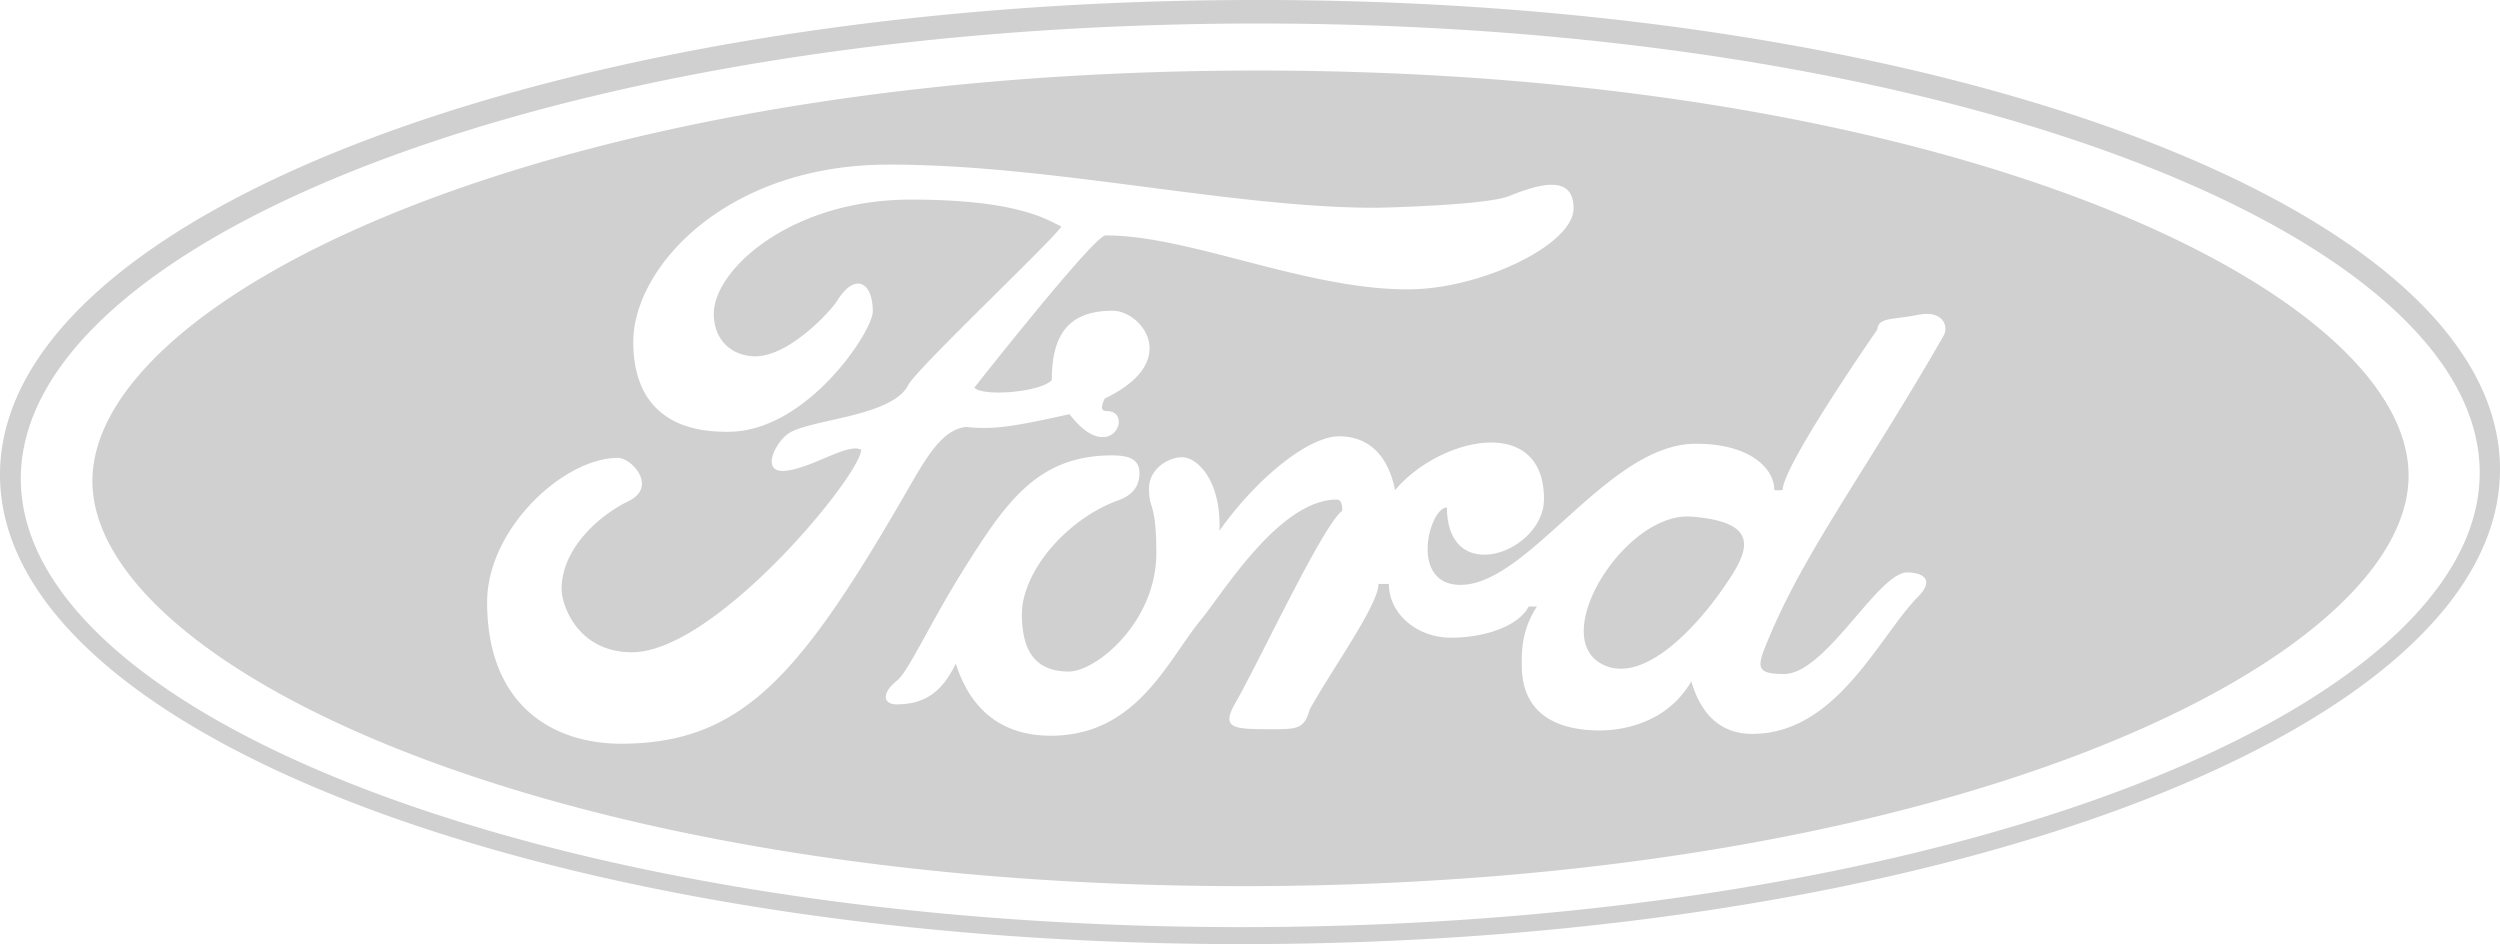
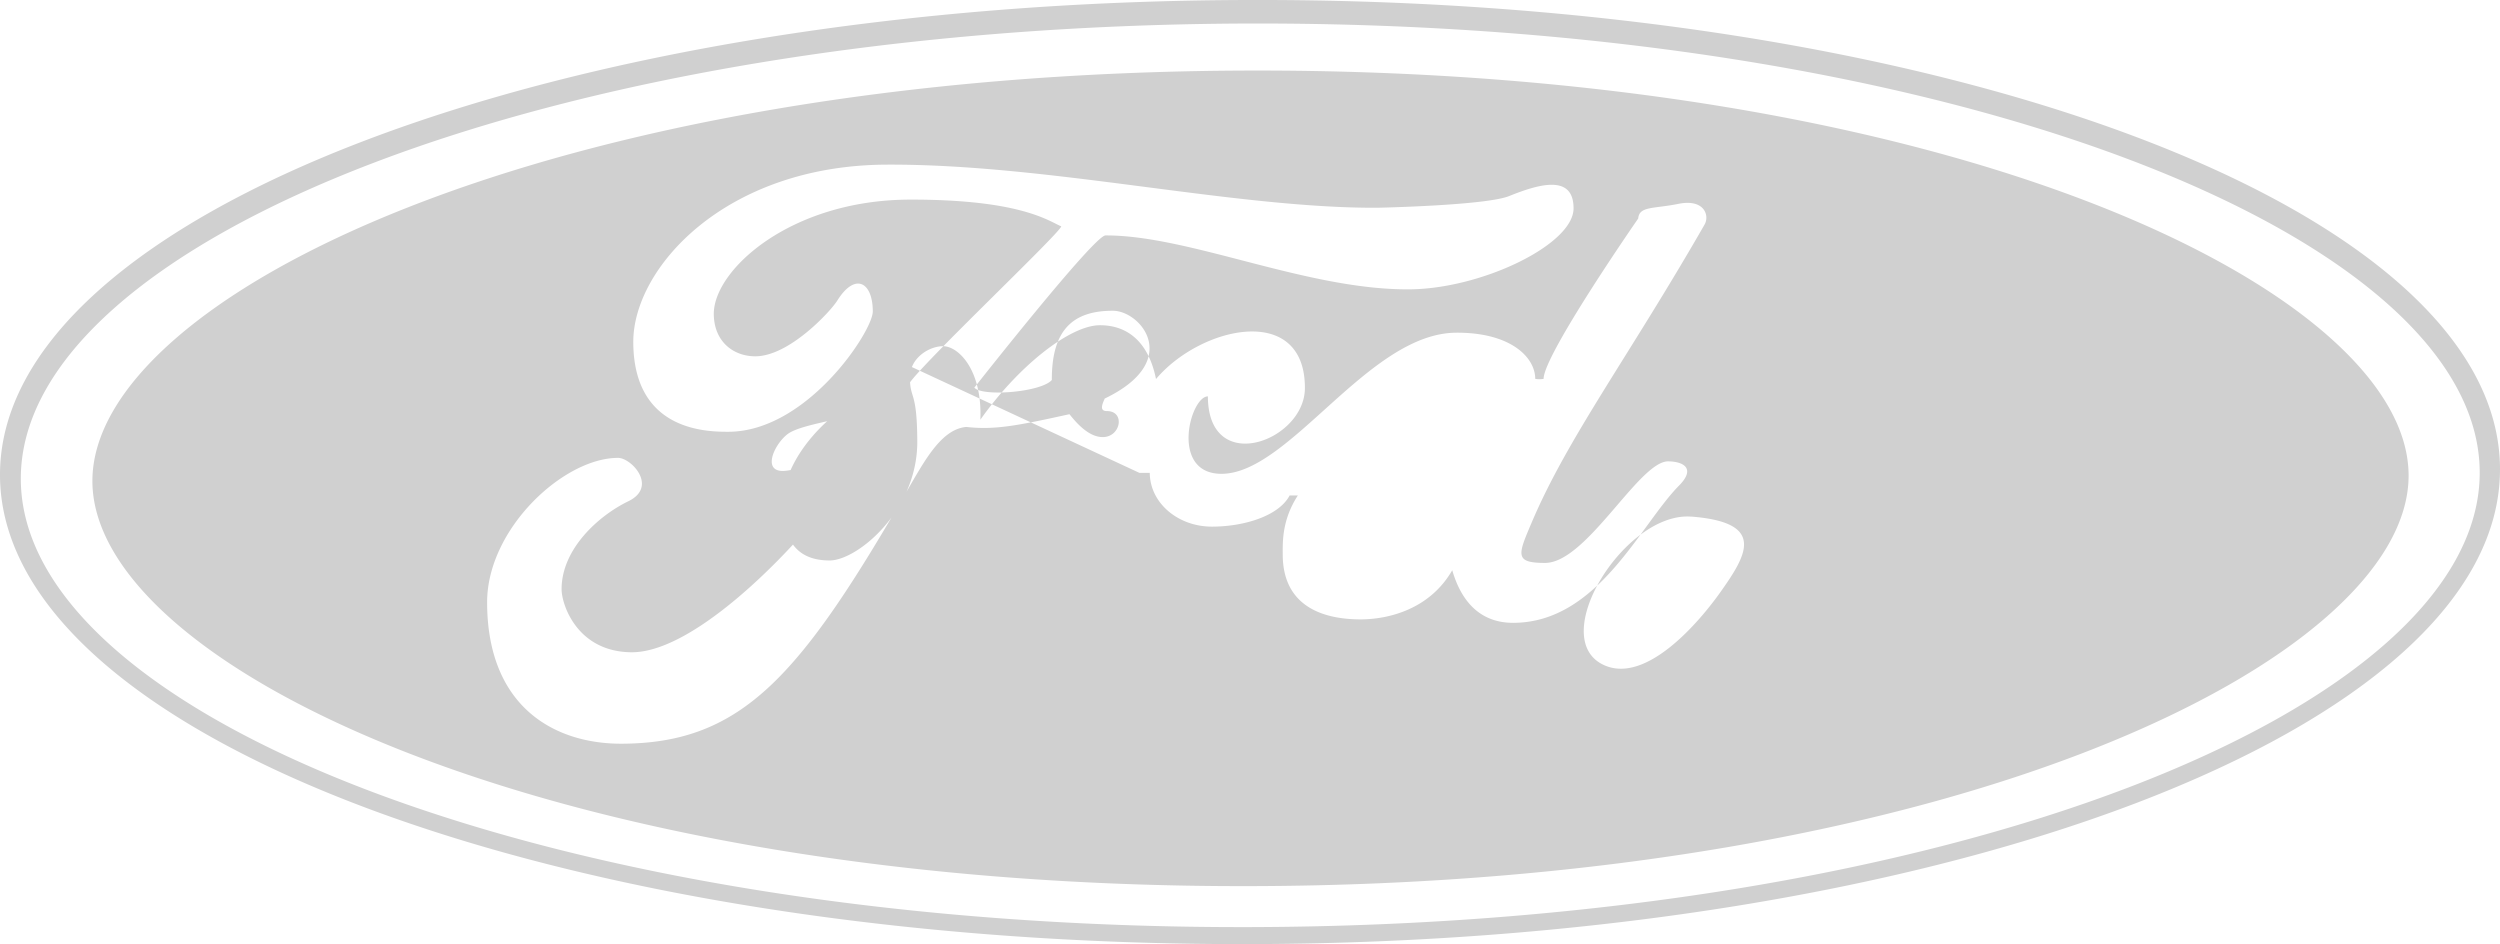
<svg xmlns="http://www.w3.org/2000/svg" viewBox="0 0 850.39 321.14" fill="#39383b">
  <g fill="#d0d0d0">
-     <path d="M0 161.65C-.24 73 190 .49 424.78 0 659.6-.68 850.16 70.7 850.39 159.48s-190 161-424.73 161.66S.24 250.42 0 161.65zM425 8C187.41 8.67 6.9 82.27 7.08 162.93s181.13 153.14 418.65 152.43 418-74.12 417.76-154.73S662.47 7.43 425 8zm394.3 153.66c.16 62.53-154.93 139.15-393.58 139.76S31.6 226.33 31.43 163.71 186.28 24.59 425 24s394.12 75 394.3 137.66zm-431.72-.81c0-4.84-3.88-5.94-9.47-5.95-25.3.11-36 15.94-50.55 39.19-11.27 18-18.49 34.26-22.46 37.44-5.27 4.23-4.85 8.05-.05 8.07 10-.06 15.57-4.62 20.06-13.86 5.3 16.58 16.58 24.58 32.5 24.52 29.16-.09 39.62-25.74 50.87-39.41 8-9.82 26.88-40.88 46.25-40.92 2.15 0 1.81 3.84 1.81 3.84-6.67 5-28.28 51.4-36.4 65.5-4.87 8.57-.67 8.82 12.74 8.77 8.24 0 10.83-.07 12.62-6.71 7.64-13.8 23.42-35.61 23.4-42.7h3.52c.07 10.23 9.57 18.27 21.11 18.29 11 0 22.82-3.65 26.47-10.61h2.79c-5.21 8.07-5.19 15.16-5.14 20.07 0 17.2 13 22.12 26.66 22.09 9.2-.06 23.27-3.32 31-16.72 3.42 11.77 10.45 17.92 20.77 17.89 28.9-.07 43.18-33.45 56.5-46.81 5.57-5.72 1.41-8.07-3.86-8.12-9.93.07-27.71 34.53-41.83 34.55-10.5 0-9.24-2.71-4.58-13.69 12.25-28.89 33-56.4 58.83-101.4 1.75-3 0-8.8-8.79-7.07-8.62 1.76-13.42.74-13.78 5 0 0-32.23 46.43-32.18 54.55a7.9 7.9 0 0 1-2.85 0c0-7.36-8.42-15.78-26.74-15.7-29.91 0-56.78 48-80 48-17.59 0-10.64-26.32-4.61-26.34.06 27.43 33.08 15.17 33-2.9 0-29-35.46-21-50.65-3-2.48-12.34-9.44-18.31-19.08-18.3-10.14 0-27.75 13.86-40.66 32.13.67-16.92-7.44-25-12.72-25-4.69 0-11.26 4-11.24 10.65 0 7.64 2.43 4.11 2.5 21.76.09 23.51-20.37 40.44-29.79 40.48-12.31 0-15.9-8.27-15.95-19.32-.05-14.78 15.42-32.73 33-39 4.47-1.68 7-4.53 7-9.29zM284.64 102.5c-2.24 3.47-16.16 18.68-27.72 18.7-7.39 0-14.07-4.94-14.12-14.43 0-15.09 26.26-38.76 66.61-38.87 37.73-.09 47.29 7.29 51.59 9.1-.82 2.72-49.33 48.51-52 53.9-5.59 11.23-35.15 11.67-41.4 17-4.52 3.73-8.41 12.84-.68 12.27 9.11-.77 21.41-9.64 26-7.2 0 8.53-49.44 68.8-77.89 68.9-18.64 0-24-16.16-24-21.45 0-13.71 12.57-25 22.71-29.92s1.08-14.75-3.51-14.75c-18.59 0-44.6 24.25-44.53 49.23.07 35.23 22.63 48 45.59 48 41.66-.09 61.35-23.62 98.42-88.05 5.46-9.35 10.93-19 19-19.7 9.8 1.09 17.42-.46 35.08-4.34 2.78 3.54 6.81 7.78 11.32 7.79 6.16 0 7.73-8.86 1.41-8.85-2.81 0-1.37-2.73-.74-4.26 26.6-12.77 12.28-29.9 2.74-29.87-13.79 0-20.78 6.74-20.73 23.55-3.61 4.17-23.57 5.76-26.36 2.61 0 0 40.75-51.81 44.61-51.78 28.44-.1 68.2 18.47 103 18.34 24.62 0 56.29-15.21 56.22-27.58 0-11.91-12.31-8-21.87-4.17-7.87 3.24-45 4-45 4-48.8.16-111.48-14.89-166.65-14.67-54.92.16-86.39 35.09-86.32 60.37.08 29.86 24.25 30.54 32.37 30.5 26.76-.06 49.09-34.25 49.1-40.91 0-10.13-6.13-13.49-12.25-3.43zm290.63 73.24c-22.5-1.74-49.51 41.52-29.61 50.52 14.3 6.47 32.27-14.53 39.66-25 9-12.71 15.38-23.56-10.05-25.54z" />
+     <path d="M0 161.65C-.24 73 190 .49 424.78 0 659.6-.68 850.16 70.7 850.39 159.48s-190 161-424.73 161.66S.24 250.42 0 161.65zM425 8C187.41 8.67 6.9 82.27 7.08 162.93s181.13 153.14 418.65 152.43 418-74.12 417.76-154.73S662.47 7.43 425 8zm394.3 153.66c.16 62.53-154.93 139.15-393.58 139.76S31.6 226.33 31.43 163.71 186.28 24.59 425 24s394.12 75 394.3 137.66zm-431.72-.81h3.52c.07 10.23 9.57 18.27 21.11 18.29 11 0 22.82-3.65 26.47-10.61h2.79c-5.21 8.07-5.19 15.16-5.14 20.07 0 17.2 13 22.12 26.66 22.09 9.2-.06 23.27-3.32 31-16.72 3.42 11.77 10.45 17.92 20.77 17.89 28.9-.07 43.18-33.45 56.5-46.81 5.57-5.72 1.41-8.07-3.86-8.12-9.93.07-27.71 34.53-41.83 34.55-10.5 0-9.24-2.71-4.58-13.69 12.25-28.89 33-56.4 58.83-101.4 1.75-3 0-8.8-8.79-7.07-8.62 1.76-13.42.74-13.78 5 0 0-32.23 46.43-32.18 54.55a7.9 7.9 0 0 1-2.85 0c0-7.36-8.42-15.78-26.74-15.7-29.91 0-56.78 48-80 48-17.59 0-10.64-26.32-4.61-26.34.06 27.43 33.08 15.17 33-2.9 0-29-35.46-21-50.65-3-2.48-12.34-9.44-18.31-19.08-18.3-10.14 0-27.75 13.86-40.66 32.13.67-16.92-7.44-25-12.72-25-4.69 0-11.26 4-11.24 10.65 0 7.64 2.43 4.11 2.5 21.76.09 23.51-20.37 40.44-29.79 40.48-12.31 0-15.9-8.27-15.95-19.32-.05-14.78 15.42-32.73 33-39 4.47-1.68 7-4.53 7-9.29zM284.64 102.5c-2.24 3.47-16.16 18.68-27.72 18.7-7.39 0-14.07-4.94-14.12-14.43 0-15.09 26.26-38.76 66.61-38.87 37.73-.09 47.29 7.29 51.59 9.1-.82 2.72-49.33 48.51-52 53.9-5.59 11.23-35.15 11.67-41.4 17-4.52 3.73-8.41 12.84-.68 12.27 9.11-.77 21.41-9.64 26-7.2 0 8.53-49.44 68.8-77.89 68.9-18.64 0-24-16.16-24-21.45 0-13.71 12.57-25 22.71-29.92s1.08-14.75-3.51-14.75c-18.59 0-44.6 24.25-44.53 49.23.07 35.23 22.63 48 45.59 48 41.66-.09 61.35-23.62 98.42-88.05 5.46-9.35 10.93-19 19-19.7 9.8 1.09 17.42-.46 35.08-4.34 2.78 3.54 6.81 7.78 11.32 7.79 6.16 0 7.73-8.86 1.41-8.85-2.81 0-1.37-2.73-.74-4.26 26.6-12.77 12.28-29.9 2.74-29.87-13.79 0-20.78 6.74-20.73 23.55-3.61 4.17-23.57 5.76-26.36 2.61 0 0 40.75-51.81 44.61-51.78 28.44-.1 68.2 18.47 103 18.34 24.62 0 56.29-15.21 56.22-27.58 0-11.91-12.31-8-21.87-4.17-7.87 3.24-45 4-45 4-48.8.16-111.48-14.89-166.65-14.67-54.92.16-86.39 35.09-86.32 60.37.08 29.86 24.25 30.54 32.37 30.5 26.76-.06 49.09-34.25 49.1-40.91 0-10.13-6.13-13.49-12.25-3.43zm290.63 73.24c-22.5-1.74-49.51 41.52-29.61 50.52 14.3 6.47 32.27-14.53 39.66-25 9-12.71 15.38-23.56-10.05-25.54z" />
  </g>
</svg>